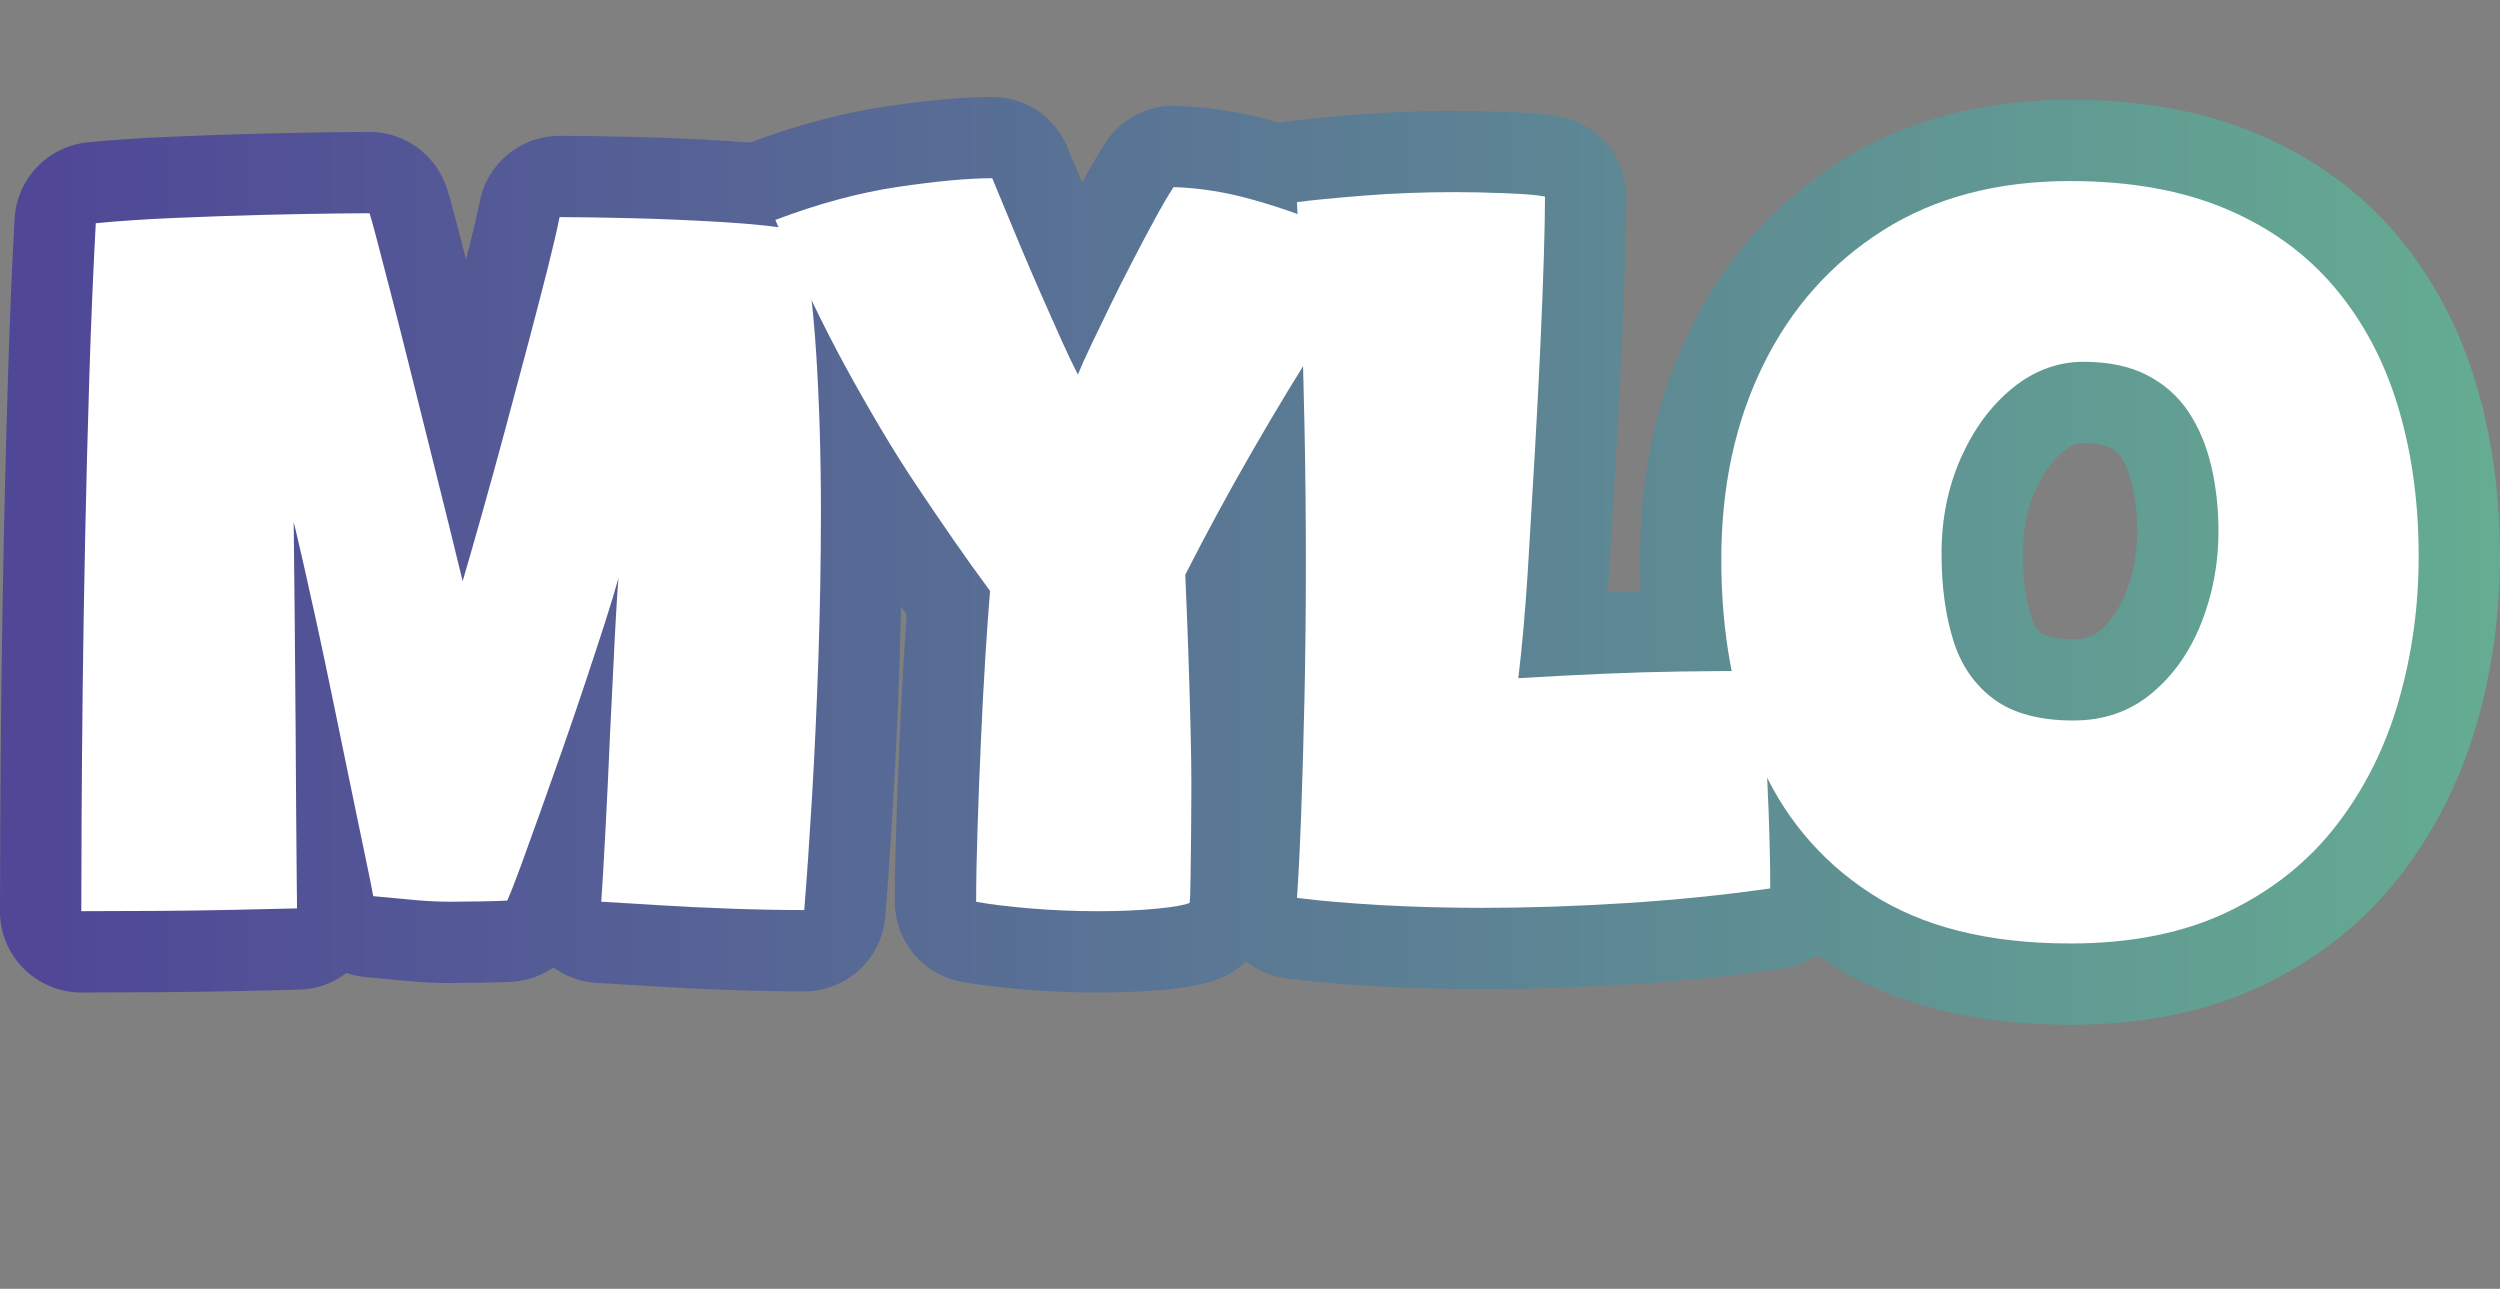
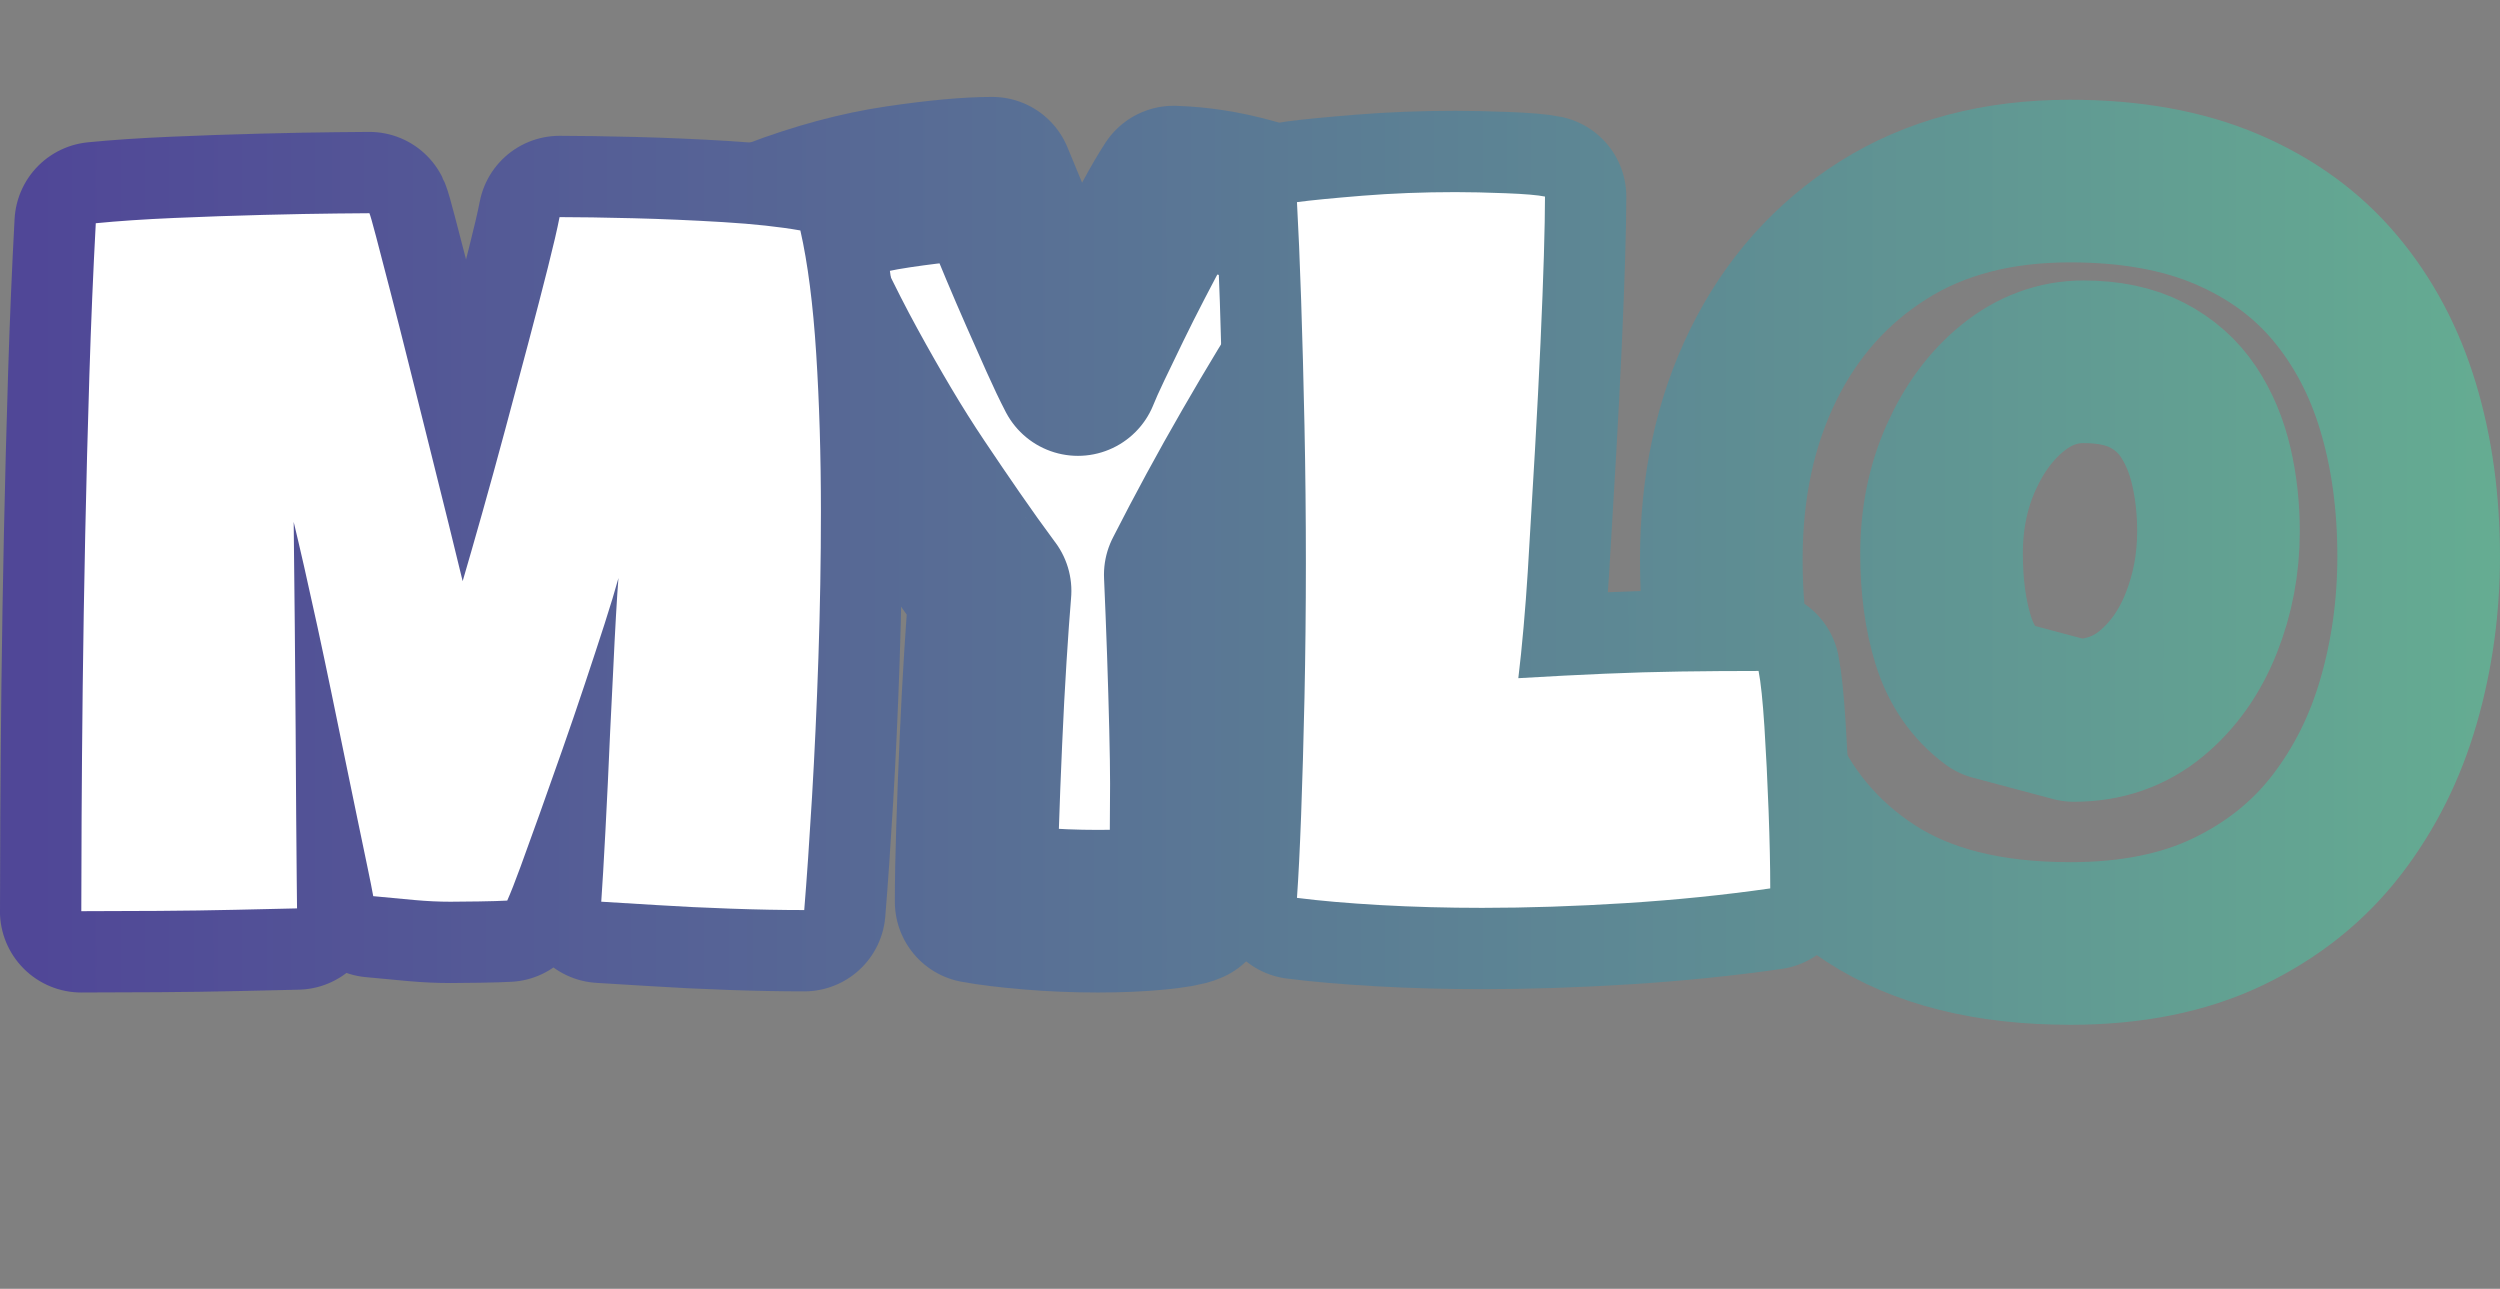
<svg xmlns="http://www.w3.org/2000/svg" id="Layer_2" viewBox="0 0 768.68 396.27">
  <rect x="0" y="0" width="768.68" height="396.27" fill="#808080" stroke="none" />
  <defs>
    <linearGradient id="linear-gradient" x1="10.98" y1="198.14" x2="885.77" y2="198.14" gradientUnits="userSpaceOnUse">
      <stop offset="0" stop-color="#504797" />
      <stop offset="1" stop-color="#68bc91" />
    </linearGradient>
  </defs>
  <g id="StrkLogo_Txt">
    <path d="m25,280.17c0-7.29.03-16.9.09-28.81.06-11.91.17-25.28.34-40.1.17-14.82.43-30.41.77-46.77.34-16.36.77-32.72,1.28-49.08.51-16.36,1.17-31.95,1.97-46.77,6.84-.68,14.88-1.22,24.11-1.62,9.23-.4,18.32-.71,27.27-.94,8.95-.23,16.5-.37,22.66-.43,6.16-.06,9.52-.09,10.09-.09.23.46.91,2.85,2.05,7.18,1.14,4.33,2.59,9.92,4.36,16.76,1.77,6.84,3.68,14.36,5.73,22.57,2.05,8.21,4.13,16.53,6.24,24.97,2.11,8.44,4.1,16.44,5.98,24.02,1.88,7.58,3.48,14.11,4.79,19.58,1.31,5.47,2.19,9.29,2.65,11.46l-7.69,1.03c1.03-2.74,2.45-7.21,4.27-13.42,1.82-6.21,3.9-13.45,6.24-21.72,2.33-8.26,4.73-16.96,7.18-26.08,2.45-9.12,4.81-17.98,7.1-26.59,2.28-8.61,4.27-16.3,5.98-23.08,1.71-6.78,2.91-11.94,3.59-15.48,5.93,0,13.45.12,22.57.34,9.12.23,18.38.63,27.79,1.2,9.4.57,17.3,1.43,23.68,2.56,2.28,10.03,3.9,22.66,4.87,37.88.97,15.22,1.45,31.44,1.45,48.65,0,14.71-.26,29.64-.77,44.8-.51,15.16-1.17,29.47-1.97,42.92-.8,13.45-1.6,25.02-2.39,34.71-6.95,0-14.48-.14-22.57-.43-8.1-.28-15.73-.65-22.91-1.11-7.18-.45-12.82-.8-16.93-1.03.34-4.79.77-12.03,1.28-21.72.51-9.69,1-19.83,1.45-30.44.34-6.5.65-12.82.94-18.98.28-6.16.57-11.71.85-16.67.28-4.96.54-8.86.77-11.71-1.03,3.76-2.45,8.46-4.27,14.11-1.82,5.64-3.85,11.8-6.07,18.47-2.22,6.67-4.53,13.42-6.93,20.26-2.39,6.84-4.7,13.37-6.93,19.58-2.22,6.21-4.19,11.66-5.9,16.33-1.71,4.68-3.08,8.15-4.1,10.43-1.94.11-4.85.2-8.72.26-3.88.06-6.78.09-8.72.09-3.53,0-7.18-.17-10.94-.51-3.76-.34-8.04-.74-12.82-1.2-.34-1.94-.94-4.96-1.8-9.06s-1.88-9.03-3.08-14.79c-1.2-5.75-2.48-11.97-3.85-18.64-1.37-6.67-2.77-13.45-4.19-20.35-1.43-6.9-2.85-13.62-4.27-20.18-1.43-6.55-2.77-12.59-4.02-18.12-1.26-5.53-2.34-10.17-3.25-13.94.11,10.49.23,21.2.34,32.15.11,10.94.2,21.43.26,31.46.06,10.03.11,19.07.17,27.1.06,8.04.11,14.56.17,19.58.06,5.02.09,7.87.09,8.55-5.02.11-11.31.26-18.9.43-7.58.17-15.53.29-23.85.34-8.32.06-16.19.09-23.6.09Z" style="fill:#1d1d1b; stroke-width:0px;" />
    <path d="m304.4,181.68c-3.88-5.24-7.67-10.54-11.37-15.9-3.71-5.36-7.41-10.8-11.11-16.33-3.71-5.53-7.35-11.31-10.94-17.36-3.59-6.04-7.21-12.4-10.86-19.07-3.65-6.67-7.27-13.76-10.86-21.29s-7.21-15.56-10.86-24.11c13.22-5.01,25.82-8.41,37.79-10.17,11.97-1.77,21.6-2.65,28.9-2.65.91,2.17,2.14,5.13,3.68,8.89,1.54,3.76,3.28,7.95,5.22,12.57,1.94,4.62,3.96,9.32,6.07,14.11,2.11,4.79,4.13,9.35,6.07,13.68,1.94,4.33,3.7,8.04,5.3,11.11.91-2.28,2.25-5.27,4.02-8.98,1.77-3.7,3.73-7.78,5.9-12.23,2.16-4.45,4.45-8.98,6.84-13.59,2.39-4.62,4.67-8.92,6.84-12.91,2.16-3.99,4.1-7.29,5.81-9.92,7.64.23,15.42,1.43,23.34,3.59,7.92,2.17,15.39,4.73,22.4,7.69,7.01,2.97,12.91,5.87,17.7,8.72-5.13,6.73-11.11,15.42-17.95,26.08-6.84,10.66-13.91,22.31-21.2,34.97-7.3,12.65-14.19,25.37-20.69,38.13.34,7.64.65,15.62.94,23.94.28,8.32.51,16.05.68,23.17.17,7.13.26,12.85.26,17.19,0,5.02-.03,10.17-.09,15.48-.06,5.3-.11,9.89-.17,13.76-.06,3.88-.14,6.33-.26,7.35-1.48.68-4.9,1.28-10.26,1.8-5.36.51-11.34.77-17.95.77-6.95,0-13.85-.28-20.69-.85-6.84-.57-12.43-1.25-16.76-2.05,0-6.5.14-14.08.43-22.74.28-8.66.62-17.55,1.03-26.67.4-9.12.85-17.75,1.37-25.91.51-8.15,1-14.9,1.45-20.26Z" style="fill:#1d1d1b; stroke-width:0px;" />
    <path d="m398.78,276.07c.45-6.27.88-14.76,1.28-25.48.4-10.71.74-22.74,1.03-36.08.28-13.34.43-27.13.43-41.38s-.14-28.33-.43-42.24c-.29-13.91-.63-26.82-1.03-38.73-.4-11.91-.83-21.91-1.28-30.01,4.22-.57,10.91-1.22,20.09-1.97,9.18-.74,18.72-1.11,28.64-1.11,4.33,0,9.46.11,15.39.34,5.93.23,9.97.57,12.14,1.03,0,4.45-.12,10.49-.34,18.13-.23,7.64-.57,16.53-1.03,26.67-.46,10.15-1.03,21.2-1.71,33.17-.68,11.97-1.43,24.45-2.22,37.45-.34,5.47-.77,11.11-1.28,16.93-.51,5.81-1.05,11.06-1.62,15.73,9.69-.57,18.52-1.03,26.5-1.37,7.98-.34,15.79-.57,23.43-.68,7.64-.11,15.62-.17,23.94-.17.68,3.42,1.28,9.15,1.8,17.19.51,8.04.94,16.65,1.28,25.82.34,9.18.51,17.13.51,23.85-14.25,2.05-29.1,3.56-44.54,4.53-15.45.97-30.12,1.45-44.03,1.45-10.83,0-21.26-.28-31.29-.85-10.03-.57-18.58-1.31-25.65-2.22Z" style="fill:#1d1d1b; stroke-width:0px;" />
-     <path d="m636.47,290.09c-25.08,0-45.51-5.13-61.3-15.39-15.79-10.26-27.39-24.28-34.8-42.06-7.41-17.78-11.12-37.96-11.12-60.53s4.3-42.43,12.91-59.93c8.61-17.5,20.89-31.29,36.85-41.38,15.96-10.09,35.11-15.13,57.45-15.13,18.58,0,34.63,2.88,48.13,8.63,13.51,5.76,24.62,13.82,33.34,24.2,8.72,10.37,15.19,22.57,19.41,36.59,4.22,14.02,6.33,29.35,6.33,46,0,15.39-2.05,30.21-6.16,44.46-4.1,14.25-10.46,26.96-19.07,38.13-8.61,11.17-19.69,20.04-33.26,26.59-13.57,6.55-29.81,9.83-48.73,9.83Zm1.2-68.57c9.23,0,17.19-2.76,23.85-8.29,6.67-5.53,11.77-12.74,15.3-21.63,3.53-8.89,5.3-18.3,5.3-28.21,0-7.07-.74-13.77-2.22-20.09-1.48-6.33-3.82-11.88-7.01-16.67-3.19-4.79-7.44-8.55-12.74-11.29-5.3-2.74-11.83-4.1-19.58-4.1s-15.11,2.68-21.72,8.04c-6.61,5.36-11.91,12.51-15.9,21.46-3.99,8.95-5.98,18.78-5.98,29.5,0,10.03,1.2,18.89,3.59,26.59s6.55,13.74,12.48,18.13c5.93,4.39,14.13,6.58,24.62,6.58Z" style="fill:#1d1d1b; stroke-width:0px;" />
    <path d="m25,280.17c0-7.29.03-16.9.09-28.81.06-11.91.17-25.28.34-40.1.17-14.82.43-30.41.77-46.77.34-16.36.77-32.72,1.28-49.08.51-16.36,1.17-31.95,1.97-46.77,6.84-.68,14.88-1.22,24.11-1.62,9.23-.4,18.32-.71,27.27-.94,8.95-.23,16.5-.37,22.66-.43,6.16-.06,9.52-.09,10.09-.09.23.46.91,2.85,2.05,7.18,1.14,4.33,2.59,9.92,4.36,16.76,1.77,6.84,3.68,14.36,5.73,22.57,2.05,8.21,4.13,16.53,6.24,24.97,2.11,8.44,4.1,16.44,5.98,24.02,1.88,7.58,3.48,14.11,4.79,19.58,1.31,5.47,2.19,9.29,2.65,11.46l-7.69,1.03c1.03-2.74,2.45-7.21,4.27-13.42,1.82-6.21,3.9-13.45,6.24-21.72,2.33-8.26,4.73-16.96,7.18-26.08,2.45-9.12,4.81-17.98,7.1-26.59,2.28-8.61,4.27-16.3,5.98-23.08,1.71-6.78,2.91-11.94,3.59-15.48,5.93,0,13.45.12,22.57.34,9.12.23,18.38.63,27.79,1.2,9.4.57,17.3,1.43,23.68,2.56,2.28,10.03,3.9,22.66,4.87,37.88.97,15.22,1.45,31.44,1.45,48.65,0,14.71-.26,29.64-.77,44.8-.51,15.16-1.17,29.47-1.97,42.92-.8,13.45-1.6,25.02-2.39,34.71-6.95,0-14.48-.14-22.57-.43-8.1-.28-15.73-.65-22.91-1.11-7.18-.45-12.82-.8-16.93-1.03.34-4.79.77-12.03,1.28-21.72.51-9.69,1-19.83,1.45-30.44.34-6.5.65-12.82.94-18.98.28-6.16.57-11.71.85-16.67.28-4.96.54-8.86.77-11.71-1.03,3.76-2.45,8.46-4.27,14.11-1.82,5.64-3.85,11.8-6.07,18.47-2.22,6.67-4.53,13.42-6.93,20.26-2.39,6.84-4.7,13.37-6.93,19.58-2.22,6.21-4.19,11.66-5.9,16.33-1.71,4.68-3.08,8.15-4.1,10.43-1.94.11-4.85.2-8.72.26-3.88.06-6.78.09-8.72.09-3.53,0-7.18-.17-10.94-.51-3.76-.34-8.04-.74-12.82-1.2-.34-1.94-.94-4.96-1.8-9.06s-1.88-9.03-3.08-14.79c-1.2-5.75-2.48-11.97-3.85-18.64-1.37-6.67-2.77-13.45-4.19-20.35-1.43-6.9-2.85-13.62-4.27-20.18-1.43-6.55-2.77-12.59-4.02-18.12-1.26-5.53-2.34-10.17-3.25-13.94.11,10.49.23,21.2.34,32.15.11,10.94.2,21.43.26,31.46.06,10.03.11,19.07.17,27.1.06,8.04.11,14.56.17,19.58.06,5.02.09,7.87.09,8.55-5.02.11-11.31.26-18.9.43-7.58.17-15.53.29-23.85.34-8.32.06-16.19.09-23.6.09Z" style="fill:#fff; stroke-width:0px;" />
    <path d="m304.4,181.68c-3.88-5.24-7.67-10.54-11.37-15.9-3.71-5.36-7.41-10.8-11.11-16.33-3.71-5.53-7.35-11.31-10.94-17.36-3.59-6.04-7.21-12.4-10.86-19.07-3.65-6.67-7.27-13.76-10.86-21.29s-7.21-15.56-10.86-24.11c13.22-5.01,25.82-8.41,37.79-10.17,11.97-1.77,21.6-2.65,28.9-2.65.91,2.17,2.14,5.13,3.68,8.89,1.54,3.76,3.28,7.95,5.22,12.57,1.94,4.62,3.96,9.32,6.07,14.11,2.11,4.79,4.13,9.35,6.07,13.68,1.94,4.33,3.7,8.04,5.3,11.11.91-2.28,2.25-5.27,4.02-8.98,1.77-3.7,3.73-7.78,5.9-12.23,2.16-4.45,4.45-8.98,6.84-13.59,2.39-4.62,4.67-8.92,6.84-12.91,2.16-3.99,4.1-7.29,5.81-9.92,7.64.23,15.42,1.43,23.34,3.59,7.92,2.17,15.39,4.73,22.4,7.69,7.01,2.97,12.91,5.87,17.7,8.72-5.13,6.73-11.11,15.42-17.95,26.08-6.84,10.66-13.91,22.31-21.2,34.97-7.3,12.65-14.19,25.37-20.69,38.13.34,7.64.65,15.62.94,23.94.28,8.32.51,16.05.68,23.17.17,7.13.26,12.85.26,17.19,0,5.02-.03,10.17-.09,15.48-.06,5.3-.11,9.89-.17,13.76-.06,3.88-.14,6.33-.26,7.35-1.48.68-4.9,1.28-10.26,1.8-5.36.51-11.34.77-17.95.77-6.95,0-13.85-.28-20.69-.85-6.84-.57-12.43-1.25-16.76-2.05,0-6.5.14-14.08.43-22.74.28-8.66.62-17.55,1.03-26.67.4-9.12.85-17.75,1.37-25.91.51-8.15,1-14.9,1.45-20.26Z" style="fill:#fff; stroke-width:0px;" />
    <path d="m398.78,276.07c.45-6.27.88-14.76,1.28-25.48.4-10.71.74-22.74,1.03-36.08.28-13.34.43-27.13.43-41.38s-.14-28.33-.43-42.24c-.29-13.91-.63-26.82-1.03-38.73-.4-11.91-.83-21.91-1.28-30.01,4.22-.57,10.91-1.22,20.09-1.97,9.18-.74,18.72-1.11,28.64-1.11,4.33,0,9.46.11,15.39.34,5.93.23,9.97.57,12.14,1.03,0,4.45-.12,10.49-.34,18.13-.23,7.64-.57,16.53-1.03,26.67-.46,10.15-1.03,21.2-1.71,33.17-.68,11.97-1.43,24.45-2.22,37.45-.34,5.47-.77,11.11-1.28,16.93-.51,5.81-1.05,11.06-1.62,15.73,9.69-.57,18.52-1.03,26.5-1.37,7.98-.34,15.79-.57,23.43-.68,7.64-.11,15.62-.17,23.94-.17.68,3.42,1.28,9.15,1.8,17.19.51,8.04.94,16.65,1.28,25.82.34,9.18.51,17.13.51,23.85-14.25,2.05-29.1,3.56-44.54,4.53-15.45.97-30.12,1.45-44.03,1.45-10.83,0-21.26-.28-31.29-.85-10.03-.57-18.58-1.31-25.65-2.22Z" style="fill:#fff; stroke-width:0px;" />
-     <path d="m636.47,290.09c-25.08,0-45.51-5.13-61.3-15.39-15.79-10.26-27.39-24.28-34.8-42.06-7.41-17.78-11.12-37.96-11.12-60.53s4.3-42.43,12.91-59.93c8.61-17.5,20.89-31.29,36.85-41.38,15.96-10.09,35.11-15.13,57.45-15.13,18.58,0,34.63,2.88,48.13,8.63,13.51,5.76,24.62,13.82,33.34,24.2,8.72,10.37,15.19,22.57,19.41,36.59,4.22,14.02,6.33,29.35,6.33,46,0,15.39-2.05,30.21-6.16,44.46-4.1,14.25-10.46,26.96-19.07,38.13-8.61,11.17-19.69,20.04-33.26,26.59-13.57,6.55-29.81,9.83-48.73,9.83Zm1.2-68.57c9.23,0,17.19-2.76,23.85-8.29,6.67-5.53,11.77-12.74,15.3-21.63,3.53-8.89,5.3-18.3,5.3-28.21,0-7.07-.74-13.77-2.22-20.09-1.48-6.33-3.82-11.88-7.01-16.67-3.19-4.79-7.44-8.55-12.74-11.29-5.3-2.74-11.83-4.1-19.58-4.1s-15.11,2.68-21.72,8.04c-6.61,5.36-11.91,12.51-15.9,21.46-3.99,8.95-5.98,18.78-5.98,29.5,0,10.03,1.2,18.89,3.59,26.59s6.55,13.74,12.48,18.13c5.93,4.39,14.13,6.58,24.62,6.58Z" style="fill:#fff; stroke-width:0px;" />
    <path d="m25,280.17c0-7.29.03-16.9.09-28.81.06-11.91.17-25.28.34-40.1.17-14.82.43-30.41.77-46.77.34-16.36.77-32.72,1.28-49.08.51-16.36,1.17-31.95,1.97-46.77,6.84-.68,14.88-1.22,24.11-1.62,9.23-.4,18.32-.71,27.27-.94,8.95-.23,16.5-.37,22.66-.43,6.16-.06,9.52-.09,10.09-.09.23.46.91,2.85,2.05,7.18,1.14,4.33,2.59,9.92,4.36,16.76,1.77,6.84,3.68,14.36,5.73,22.57,2.05,8.21,4.13,16.53,6.24,24.97,2.11,8.44,4.1,16.44,5.98,24.02,1.88,7.58,3.48,14.11,4.79,19.58,1.31,5.47,2.19,9.29,2.65,11.46l-7.69,1.03c1.03-2.74,2.45-7.21,4.27-13.42,1.82-6.21,3.9-13.45,6.24-21.72,2.33-8.26,4.73-16.96,7.18-26.08,2.45-9.12,4.81-17.98,7.1-26.59,2.28-8.61,4.27-16.3,5.98-23.08,1.71-6.78,2.91-11.94,3.59-15.48,5.93,0,13.45.12,22.57.34,9.12.23,18.38.63,27.79,1.2,9.4.57,17.3,1.43,23.68,2.56,2.28,10.03,3.9,22.66,4.87,37.88.97,15.22,1.45,31.44,1.45,48.65,0,14.71-.26,29.64-.77,44.8-.51,15.16-1.17,29.47-1.97,42.92-.8,13.45-1.6,25.02-2.39,34.71-6.95,0-14.48-.14-22.57-.43-8.1-.28-15.73-.65-22.91-1.11-7.18-.45-12.82-.8-16.93-1.03.34-4.79.77-12.03,1.28-21.72.51-9.69,1-19.83,1.45-30.44.34-6.5.65-12.82.94-18.98.28-6.16.57-11.71.85-16.67.28-4.96.54-8.86.77-11.71-1.03,3.76-2.45,8.46-4.27,14.11-1.82,5.64-3.85,11.8-6.07,18.47-2.22,6.67-4.53,13.42-6.93,20.26-2.39,6.84-4.7,13.37-6.93,19.58-2.22,6.21-4.19,11.66-5.9,16.33-1.71,4.68-3.08,8.15-4.1,10.43-1.94.11-4.85.2-8.72.26-3.88.06-6.78.09-8.72.09-3.53,0-7.18-.17-10.94-.51-3.76-.34-8.04-.74-12.82-1.2-.34-1.94-.94-4.96-1.8-9.06s-1.88-9.03-3.08-14.79c-1.2-5.75-2.48-11.97-3.85-18.64-1.37-6.67-2.77-13.45-4.19-20.35-1.43-6.9-2.85-13.62-4.27-20.18-1.43-6.55-2.77-12.59-4.02-18.12-1.26-5.53-2.34-10.17-3.25-13.94.11,10.49.23,21.2.34,32.15.11,10.94.2,21.43.26,31.46.06,10.03.11,19.07.17,27.1.06,8.04.11,14.56.17,19.58.06,5.02.09,7.87.09,8.55-5.02.11-11.31.26-18.9.43-7.58.17-15.53.29-23.85.34-8.32.06-16.19.09-23.6.09Z" style="fill:none; stroke:url(#linear-gradient); stroke-linejoin:round; stroke-width:50px;" />
    <path d="m304.4,181.68c-3.88-5.24-7.67-10.54-11.37-15.9-3.71-5.36-7.41-10.8-11.11-16.33-3.71-5.53-7.35-11.31-10.94-17.36-3.59-6.04-7.21-12.4-10.86-19.07-3.65-6.67-7.27-13.76-10.86-21.29s-7.21-15.56-10.86-24.11c13.22-5.01,25.82-8.41,37.79-10.17,11.97-1.77,21.6-2.65,28.9-2.65.91,2.17,2.14,5.13,3.68,8.89,1.54,3.76,3.28,7.95,5.22,12.57,1.94,4.62,3.96,9.32,6.07,14.11,2.11,4.79,4.13,9.35,6.07,13.68,1.94,4.33,3.7,8.04,5.3,11.11.91-2.28,2.25-5.27,4.02-8.98,1.77-3.7,3.73-7.78,5.9-12.23,2.16-4.45,4.45-8.98,6.84-13.59,2.39-4.62,4.67-8.92,6.84-12.91,2.16-3.99,4.1-7.29,5.81-9.92,7.64.23,15.42,1.43,23.34,3.59,7.92,2.17,15.39,4.73,22.4,7.69,7.01,2.97,12.91,5.87,17.7,8.72-5.13,6.73-11.11,15.42-17.95,26.08-6.84,10.66-13.91,22.31-21.2,34.97-7.3,12.65-14.19,25.37-20.69,38.13.34,7.64.65,15.62.94,23.94.28,8.32.51,16.05.68,23.17.17,7.13.26,12.85.26,17.19,0,5.02-.03,10.17-.09,15.48-.06,5.3-.11,9.89-.17,13.76-.06,3.88-.14,6.33-.26,7.35-1.48.68-4.9,1.28-10.26,1.8-5.36.51-11.34.77-17.95.77-6.95,0-13.85-.28-20.69-.85-6.84-.57-12.43-1.25-16.76-2.05,0-6.5.14-14.08.43-22.74.28-8.66.62-17.55,1.03-26.67.4-9.12.85-17.75,1.37-25.91.51-8.15,1-14.9,1.45-20.26Z" style="fill:none; stroke:url(#linear-gradient); stroke-linejoin:round; stroke-width:50px;" />
    <path d="m398.78,276.07c.45-6.27.88-14.76,1.28-25.48.4-10.71.74-22.74,1.03-36.08.28-13.34.43-27.13.43-41.38s-.14-28.33-.43-42.24c-.29-13.91-.63-26.82-1.03-38.73-.4-11.91-.83-21.91-1.28-30.01,4.22-.57,10.91-1.22,20.09-1.97,9.18-.74,18.72-1.11,28.64-1.11,4.33,0,9.46.11,15.39.34,5.93.23,9.97.57,12.14,1.03,0,4.45-.12,10.49-.34,18.13-.23,7.64-.57,16.53-1.03,26.67-.46,10.15-1.03,21.2-1.71,33.17-.68,11.97-1.43,24.45-2.22,37.45-.34,5.47-.77,11.11-1.28,16.93-.51,5.81-1.05,11.06-1.62,15.73,9.69-.57,18.52-1.03,26.5-1.37,7.98-.34,15.79-.57,23.43-.68,7.64-.11,15.62-.17,23.94-.17.68,3.42,1.28,9.15,1.8,17.19.51,8.04.94,16.65,1.28,25.82.34,9.18.51,17.13.51,23.85-14.25,2.05-29.1,3.56-44.54,4.53-15.45.97-30.12,1.45-44.03,1.45-10.83,0-21.26-.28-31.29-.85-10.03-.57-18.58-1.31-25.65-2.22Z" style="fill:none; stroke:url(#linear-gradient); stroke-linejoin:round; stroke-width:50px;" />
-     <path d="m636.47,290.09c-25.08,0-45.51-5.13-61.3-15.39-15.79-10.26-27.39-24.28-34.8-42.06-7.41-17.78-11.12-37.96-11.12-60.53s4.3-42.43,12.91-59.93c8.61-17.5,20.89-31.29,36.85-41.38,15.96-10.09,35.11-15.13,57.45-15.13,18.58,0,34.63,2.88,48.13,8.63,13.51,5.76,24.62,13.82,33.34,24.2,8.72,10.37,15.19,22.57,19.41,36.59,4.22,14.02,6.33,29.35,6.33,46,0,15.39-2.05,30.21-6.16,44.46-4.1,14.25-10.46,26.96-19.07,38.13-8.61,11.17-19.69,20.04-33.26,26.59-13.57,6.55-29.81,9.83-48.73,9.83Zm1.2-68.57c9.23,0,17.19-2.76,23.85-8.29,6.67-5.53,11.77-12.74,15.3-21.63,3.53-8.89,5.3-18.3,5.3-28.21,0-7.07-.74-13.77-2.22-20.09-1.48-6.33-3.82-11.88-7.01-16.67-3.19-4.79-7.44-8.55-12.74-11.29-5.3-2.74-11.83-4.1-19.58-4.1s-15.11,2.68-21.72,8.04c-6.61,5.36-11.91,12.51-15.9,21.46-3.99,8.95-5.98,18.78-5.98,29.5,0,10.03,1.2,18.89,3.59,26.59s6.55,13.74,12.48,18.13c5.93,4.39,14.13,6.58,24.62,6.58Z" style="fill:none; stroke:url(#linear-gradient); stroke-linejoin:round; stroke-width:50px;" />
+     <path d="m636.47,290.09c-25.08,0-45.51-5.13-61.3-15.39-15.79-10.26-27.39-24.28-34.8-42.06-7.41-17.78-11.12-37.96-11.12-60.53s4.3-42.43,12.91-59.93c8.61-17.5,20.89-31.29,36.85-41.38,15.96-10.09,35.11-15.13,57.45-15.13,18.58,0,34.63,2.88,48.13,8.63,13.51,5.76,24.62,13.82,33.34,24.2,8.72,10.37,15.19,22.57,19.41,36.59,4.22,14.02,6.33,29.35,6.33,46,0,15.39-2.05,30.21-6.16,44.46-4.1,14.25-10.46,26.96-19.07,38.13-8.61,11.17-19.69,20.04-33.26,26.59-13.57,6.55-29.81,9.83-48.73,9.83Zm1.2-68.57c9.23,0,17.19-2.76,23.85-8.29,6.67-5.53,11.77-12.74,15.3-21.63,3.53-8.89,5.3-18.3,5.3-28.21,0-7.07-.74-13.77-2.22-20.09-1.48-6.33-3.82-11.88-7.01-16.67-3.19-4.79-7.44-8.55-12.74-11.29-5.3-2.74-11.83-4.1-19.58-4.1s-15.11,2.68-21.72,8.04c-6.61,5.36-11.91,12.51-15.9,21.46-3.99,8.95-5.98,18.78-5.98,29.5,0,10.03,1.2,18.89,3.59,26.59s6.55,13.74,12.48,18.13Z" style="fill:none; stroke:url(#linear-gradient); stroke-linejoin:round; stroke-width:50px;" />
    <path d="m25,280.17c0-7.29.03-16.9.09-28.81.06-11.91.17-25.28.34-40.1.17-14.82.43-30.41.77-46.77.34-16.36.77-32.72,1.28-49.08.51-16.36,1.17-31.95,1.97-46.77,6.84-.68,14.88-1.22,24.11-1.62,9.23-.4,18.32-.71,27.27-.94,8.95-.23,16.5-.37,22.66-.43,6.16-.06,9.52-.09,10.09-.09.23.46.91,2.85,2.05,7.18,1.14,4.33,2.59,9.92,4.36,16.76,1.77,6.84,3.68,14.36,5.73,22.57,2.05,8.21,4.13,16.53,6.24,24.97,2.11,8.44,4.1,16.44,5.98,24.02,1.88,7.58,3.48,14.11,4.79,19.58,1.31,5.47,2.19,9.29,2.65,11.46l-7.69,1.03c1.03-2.74,2.45-7.21,4.27-13.42,1.82-6.21,3.9-13.45,6.24-21.72,2.33-8.26,4.73-16.96,7.18-26.08,2.45-9.12,4.81-17.98,7.1-26.59,2.28-8.61,4.27-16.3,5.98-23.08,1.71-6.78,2.91-11.94,3.59-15.48,5.93,0,13.45.12,22.57.34,9.12.23,18.38.63,27.79,1.2,9.4.57,17.3,1.43,23.68,2.56,2.28,10.03,3.9,22.66,4.87,37.88.97,15.22,1.45,31.44,1.45,48.65,0,14.71-.26,29.64-.77,44.8-.51,15.16-1.17,29.47-1.97,42.92-.8,13.45-1.6,25.02-2.39,34.71-6.95,0-14.48-.14-22.57-.43-8.1-.28-15.73-.65-22.91-1.11-7.18-.45-12.82-.8-16.93-1.03.34-4.79.77-12.03,1.28-21.72.51-9.69,1-19.83,1.45-30.44.34-6.5.65-12.82.94-18.98.28-6.16.57-11.71.85-16.67.28-4.96.54-8.86.77-11.71-1.03,3.76-2.45,8.46-4.27,14.11-1.82,5.64-3.85,11.8-6.07,18.47-2.22,6.67-4.53,13.42-6.93,20.26-2.39,6.84-4.7,13.37-6.93,19.58-2.22,6.21-4.19,11.66-5.9,16.33-1.71,4.68-3.08,8.15-4.1,10.43-1.94.11-4.85.2-8.72.26-3.88.06-6.78.09-8.72.09-3.53,0-7.18-.17-10.94-.51-3.76-.34-8.04-.74-12.82-1.2-.34-1.94-.94-4.96-1.8-9.06s-1.88-9.03-3.08-14.79c-1.2-5.75-2.48-11.97-3.85-18.64-1.37-6.67-2.77-13.45-4.19-20.35-1.43-6.9-2.85-13.62-4.27-20.18-1.43-6.55-2.77-12.59-4.02-18.12-1.26-5.53-2.34-10.17-3.25-13.94.11,10.49.23,21.2.34,32.15.11,10.94.2,21.43.26,31.46.06,10.03.11,19.07.17,27.1.06,8.04.11,14.56.17,19.58.06,5.02.09,7.87.09,8.55-5.02.11-11.31.26-18.9.43-7.58.17-15.53.29-23.85.34-8.32.06-16.19.09-23.6.09Z" style="fill:#fff; stroke-width:0px;" />
-     <path d="m304.4,181.68c-3.88-5.24-7.67-10.54-11.37-15.9-3.71-5.36-7.41-10.8-11.11-16.33-3.71-5.53-7.35-11.31-10.94-17.36-3.59-6.04-7.21-12.4-10.86-19.07-3.65-6.67-7.27-13.76-10.86-21.29s-7.21-15.56-10.86-24.11c13.22-5.01,25.82-8.41,37.79-10.17,11.97-1.77,21.6-2.65,28.9-2.65.91,2.17,2.14,5.13,3.68,8.89,1.54,3.76,3.28,7.95,5.22,12.57,1.94,4.62,3.96,9.32,6.07,14.11,2.11,4.79,4.13,9.35,6.07,13.68,1.94,4.33,3.7,8.04,5.3,11.11.91-2.28,2.25-5.27,4.02-8.98,1.77-3.7,3.73-7.78,5.9-12.23,2.16-4.45,4.45-8.98,6.84-13.59,2.39-4.62,4.67-8.92,6.84-12.91,2.16-3.99,4.1-7.29,5.81-9.92,7.64.23,15.42,1.43,23.34,3.59,7.92,2.17,15.39,4.73,22.4,7.69,7.01,2.97,12.91,5.87,17.7,8.72-5.13,6.73-11.11,15.42-17.95,26.08-6.84,10.66-13.91,22.31-21.2,34.97-7.3,12.65-14.19,25.37-20.69,38.13.34,7.64.65,15.62.94,23.94.28,8.32.51,16.05.68,23.17.17,7.13.26,12.85.26,17.19,0,5.02-.03,10.17-.09,15.48-.06,5.3-.11,9.89-.17,13.76-.06,3.88-.14,6.33-.26,7.35-1.48.68-4.9,1.28-10.26,1.8-5.36.51-11.34.77-17.95.77-6.95,0-13.85-.28-20.69-.85-6.84-.57-12.43-1.25-16.76-2.05,0-6.5.14-14.08.43-22.74.28-8.66.62-17.55,1.03-26.67.4-9.12.85-17.75,1.37-25.91.51-8.15,1-14.9,1.45-20.26Z" style="fill:#fff; stroke-width:0px;" />
    <path d="m398.78,276.07c.45-6.27.88-14.76,1.28-25.48.4-10.71.74-22.74,1.03-36.08.28-13.34.43-27.13.43-41.38s-.14-28.33-.43-42.24c-.29-13.91-.63-26.82-1.03-38.73-.4-11.91-.83-21.91-1.28-30.01,4.22-.57,10.91-1.22,20.09-1.97,9.18-.74,18.72-1.11,28.64-1.11,4.33,0,9.46.11,15.39.34,5.93.23,9.97.57,12.14,1.03,0,4.45-.12,10.49-.34,18.13-.23,7.64-.57,16.53-1.03,26.67-.46,10.15-1.03,21.2-1.71,33.17-.68,11.97-1.43,24.45-2.22,37.45-.34,5.47-.77,11.11-1.28,16.93-.51,5.81-1.05,11.06-1.62,15.73,9.69-.57,18.52-1.03,26.5-1.37,7.98-.34,15.79-.57,23.43-.68,7.64-.11,15.62-.17,23.94-.17.68,3.42,1.28,9.15,1.8,17.19.51,8.04.94,16.65,1.28,25.82.34,9.18.51,17.13.51,23.85-14.25,2.05-29.1,3.56-44.54,4.53-15.45.97-30.12,1.45-44.03,1.45-10.83,0-21.26-.28-31.29-.85-10.03-.57-18.58-1.31-25.65-2.22Z" style="fill:#fff; stroke-width:0px;" />
-     <path d="m636.47,290.09c-25.08,0-45.51-5.13-61.3-15.39-15.79-10.26-27.39-24.28-34.8-42.06-7.41-17.78-11.12-37.96-11.12-60.53s4.3-42.43,12.91-59.93c8.61-17.5,20.89-31.29,36.85-41.38,15.96-10.09,35.11-15.13,57.45-15.13,18.58,0,34.63,2.88,48.13,8.63,13.51,5.76,24.62,13.82,33.34,24.2,8.72,10.37,15.19,22.57,19.41,36.59,4.22,14.02,6.33,29.35,6.33,46,0,15.39-2.05,30.21-6.16,44.46-4.1,14.25-10.46,26.96-19.07,38.13-8.61,11.17-19.69,20.04-33.26,26.59-13.57,6.55-29.81,9.83-48.73,9.83Zm1.2-68.57c9.23,0,17.19-2.76,23.85-8.29,6.67-5.53,11.77-12.74,15.3-21.63,3.53-8.89,5.3-18.3,5.3-28.21,0-7.07-.74-13.77-2.22-20.09-1.48-6.33-3.82-11.88-7.01-16.67-3.19-4.79-7.44-8.55-12.74-11.29-5.3-2.74-11.83-4.1-19.58-4.1s-15.11,2.68-21.72,8.04c-6.61,5.36-11.91,12.51-15.9,21.46-3.99,8.95-5.98,18.78-5.98,29.5,0,10.03,1.2,18.89,3.59,26.59s6.55,13.74,12.48,18.13c5.93,4.39,14.13,6.58,24.62,6.58Z" style="fill:#fff; stroke-width:0px;" />
  </g>
</svg>